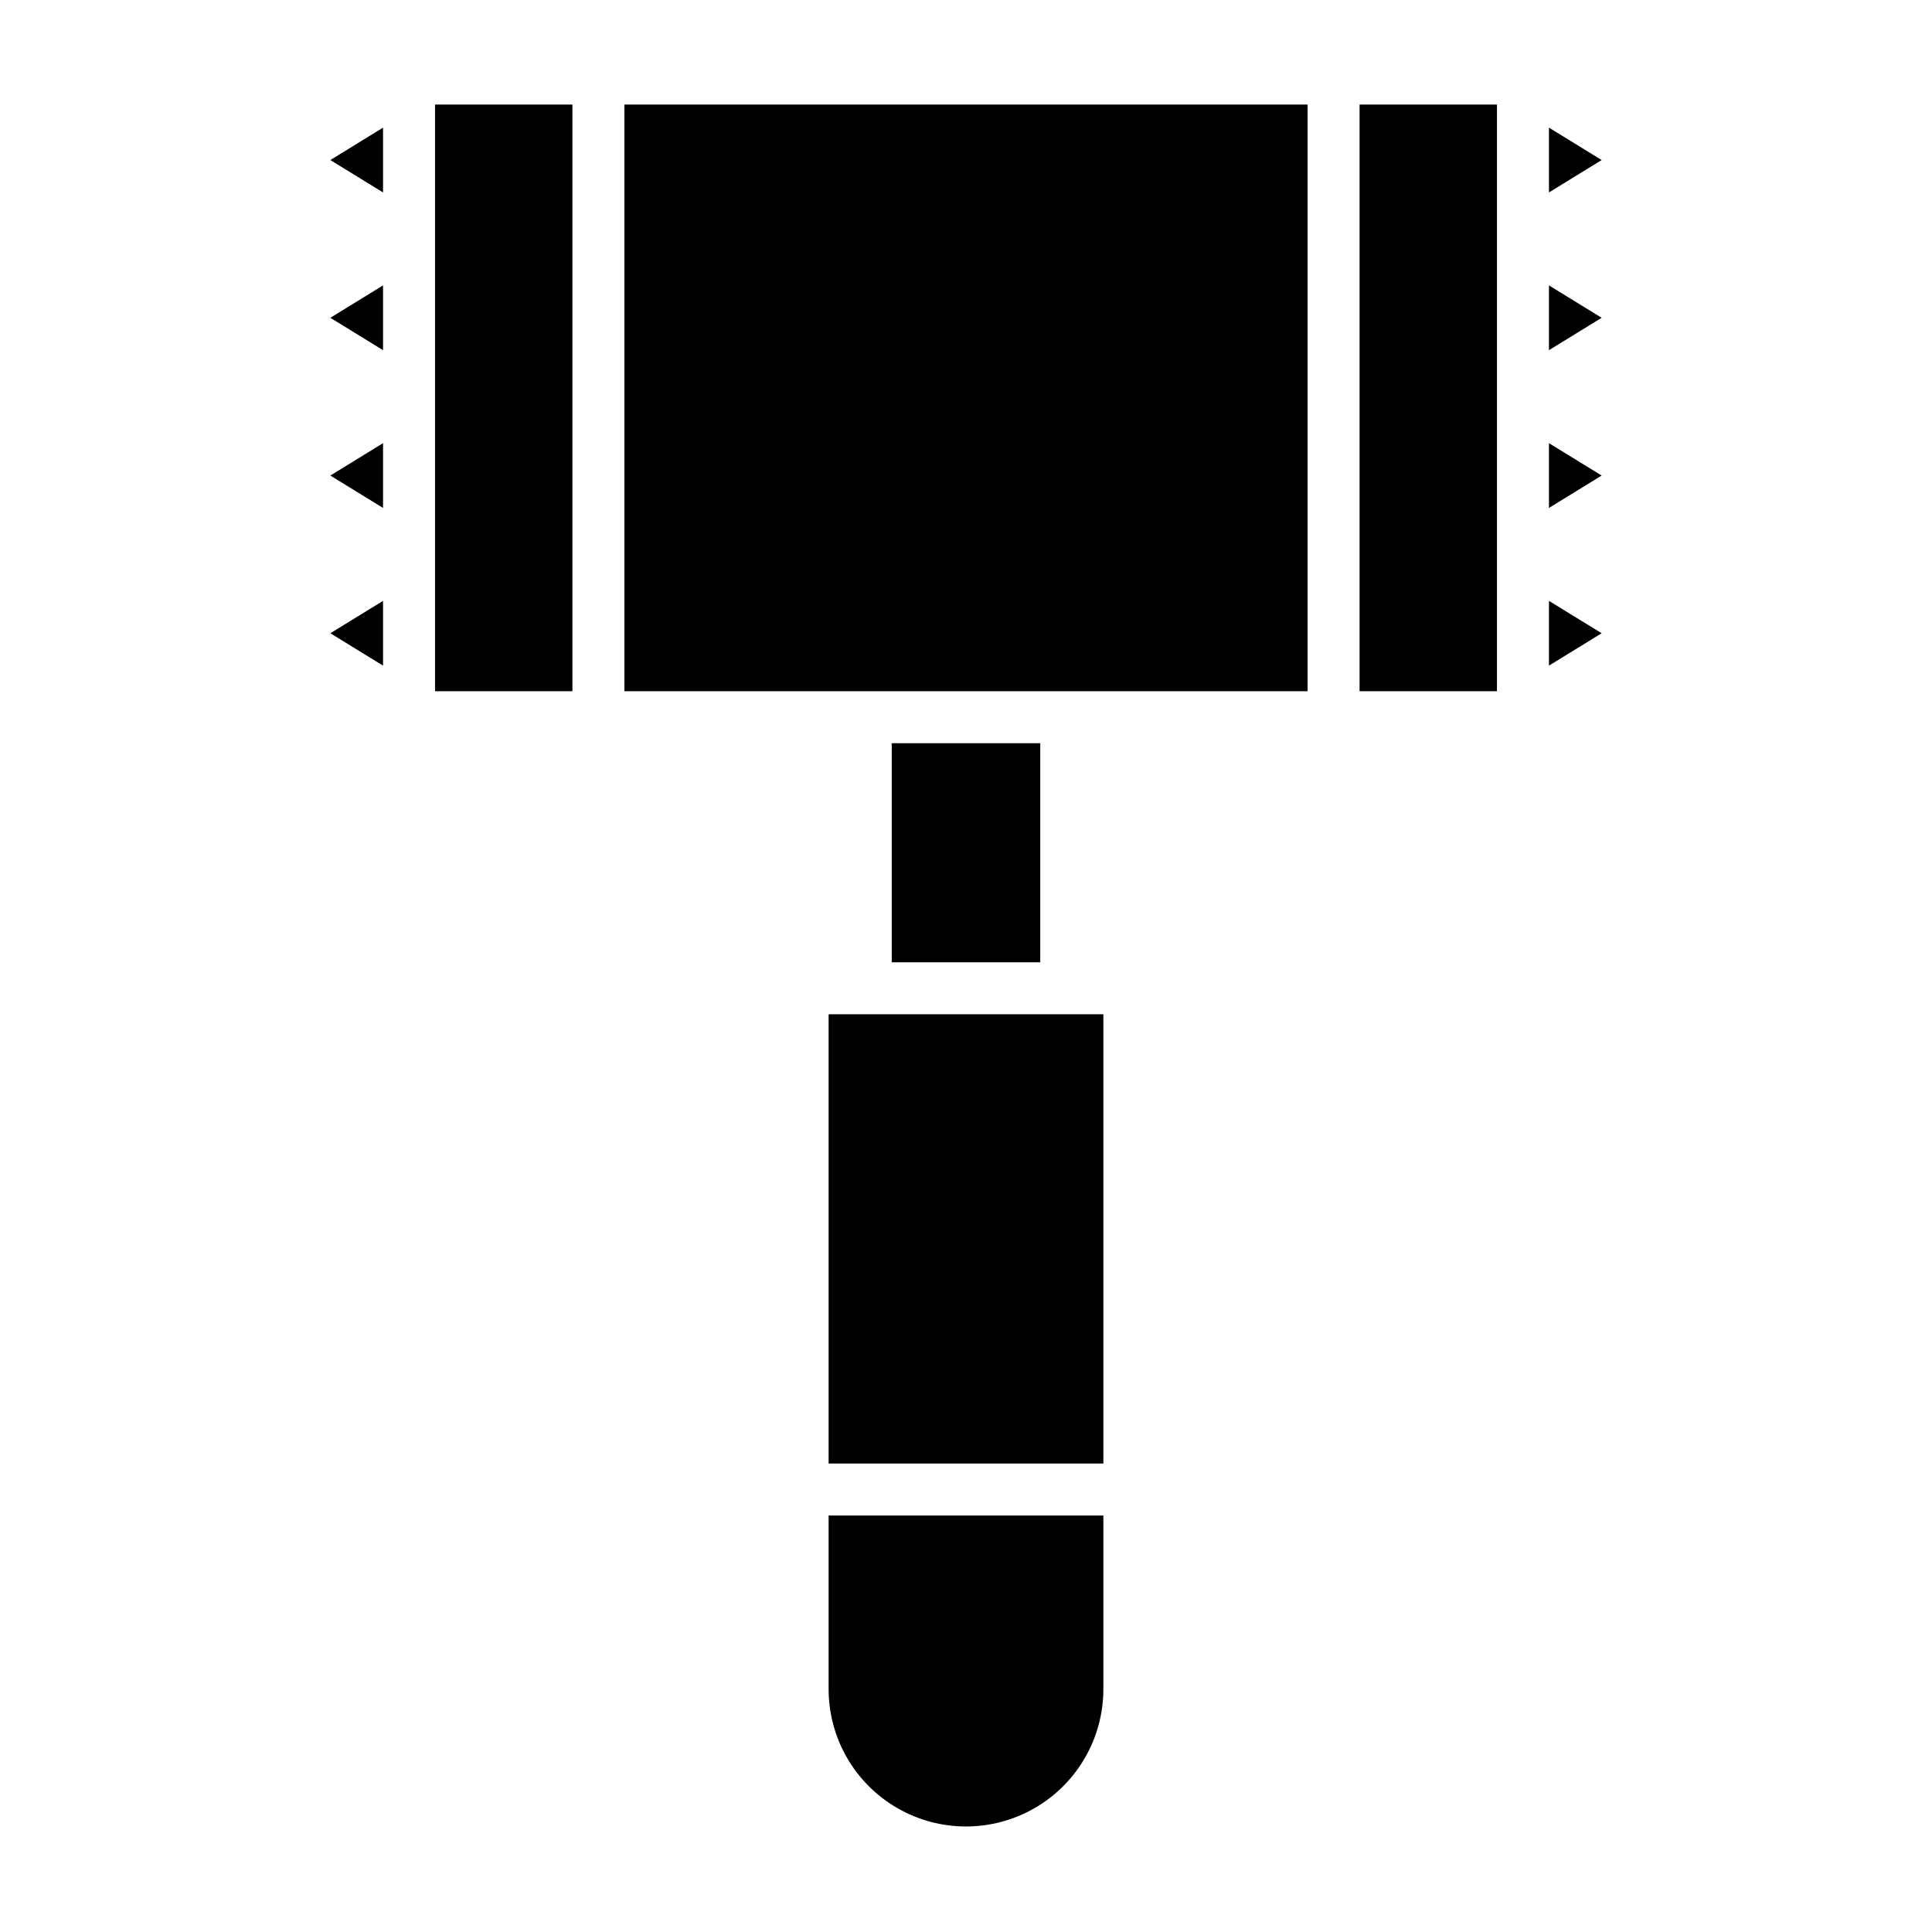
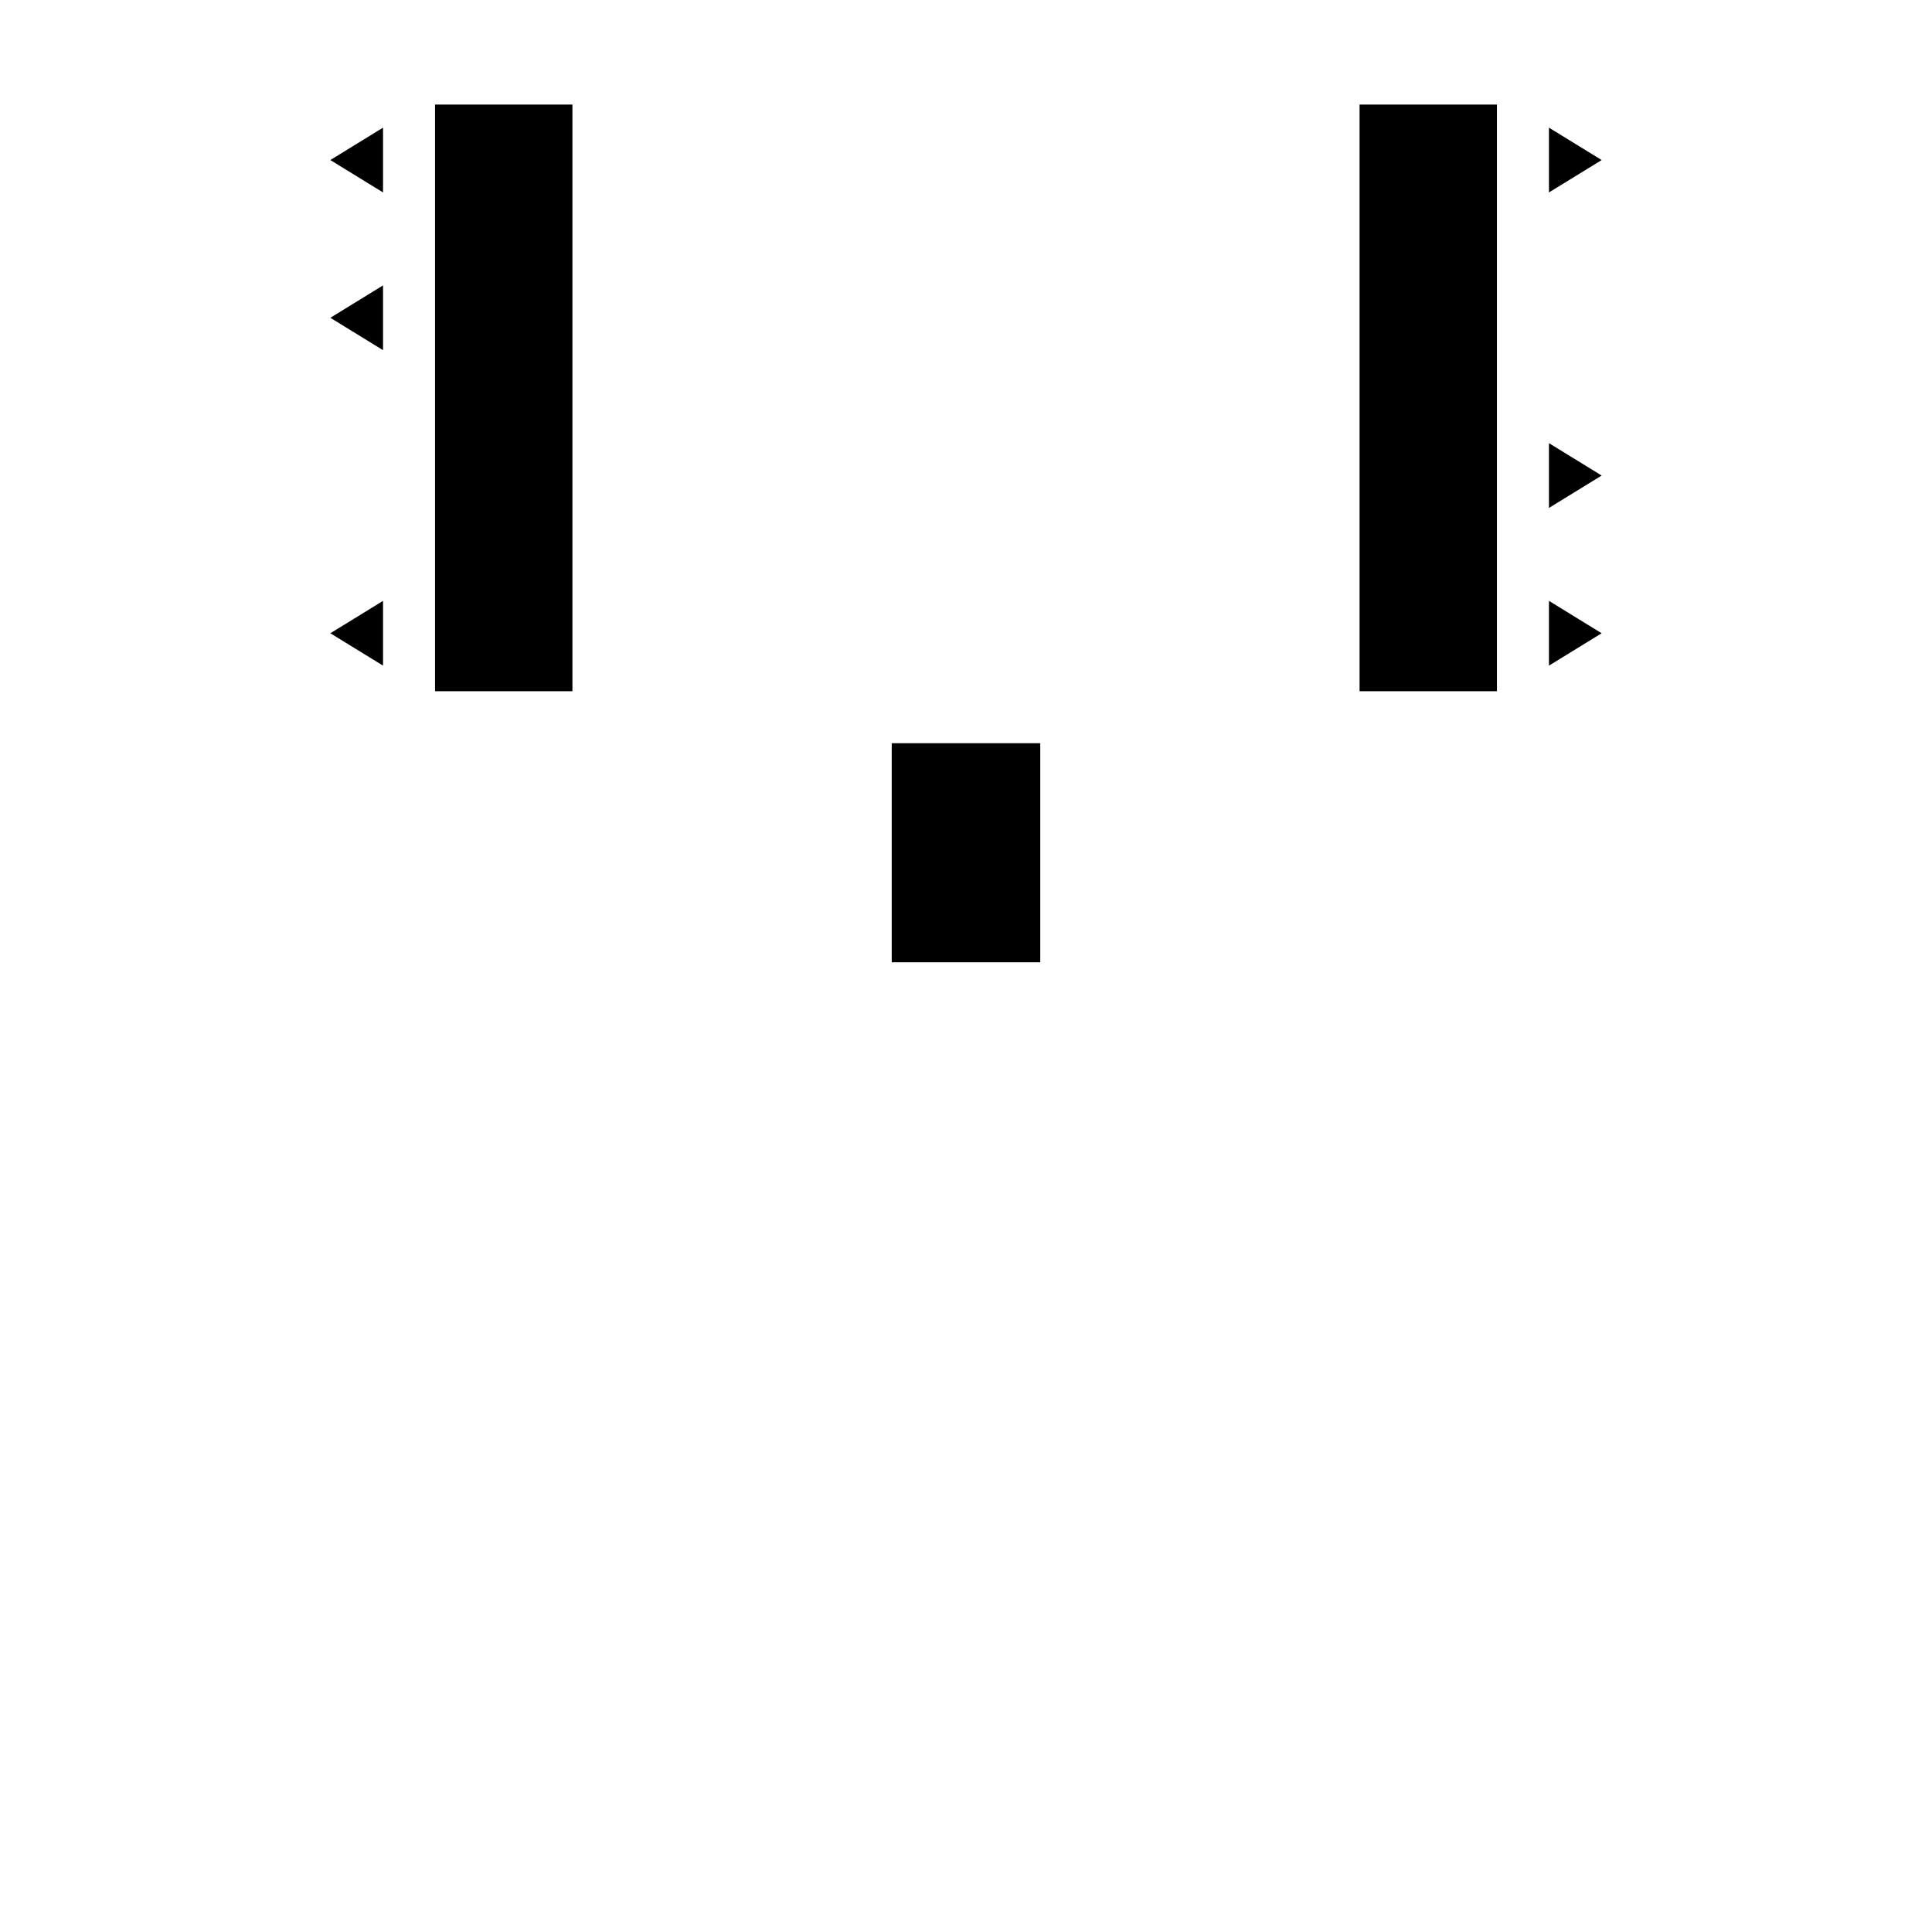
<svg xmlns="http://www.w3.org/2000/svg" fill="#000000" width="800px" height="800px" version="1.1" viewBox="144 144 512 512">
  <g>
-     <path d="m363.59 591.63c0 13.004 6.941 25.023 18.203 31.527 11.266 6.504 25.145 6.504 36.41 0s18.203-18.523 18.203-31.527v-46h-72.816z" />
    <path d="m245.51 195v-17.172l-13.969 8.586z" />
    <path d="m259.29 171.71h36.406v155.47h-36.406z" />
-     <path d="m245.51 278.61v-17.168l-13.965 8.582z" />
    <path d="m245.51 320.4v-17.164l-13.965 8.582z" />
    <path d="m554.49 195 13.965-8.586-13.965-8.586z" />
    <path d="m245.51 236.8v-17.168l-13.965 8.586z" />
    <path d="m380.32 340.96h39.359v58.055h-39.359z" />
    <path d="m554.49 320.4 13.961-8.582-13.961-8.582z" />
    <path d="m554.49 278.61 13.965-8.586-13.965-8.582z" />
-     <path d="m554.49 236.8 13.965-8.582-13.965-8.586z" />
    <path d="m504.3 171.71h36.406v155.47h-36.406z" />
-     <path d="m309.47 171.71h181.05v155.47h-181.05z" />
-     <path d="m363.59 412.79h72.816v119.06h-72.816z" />
  </g>
</svg>